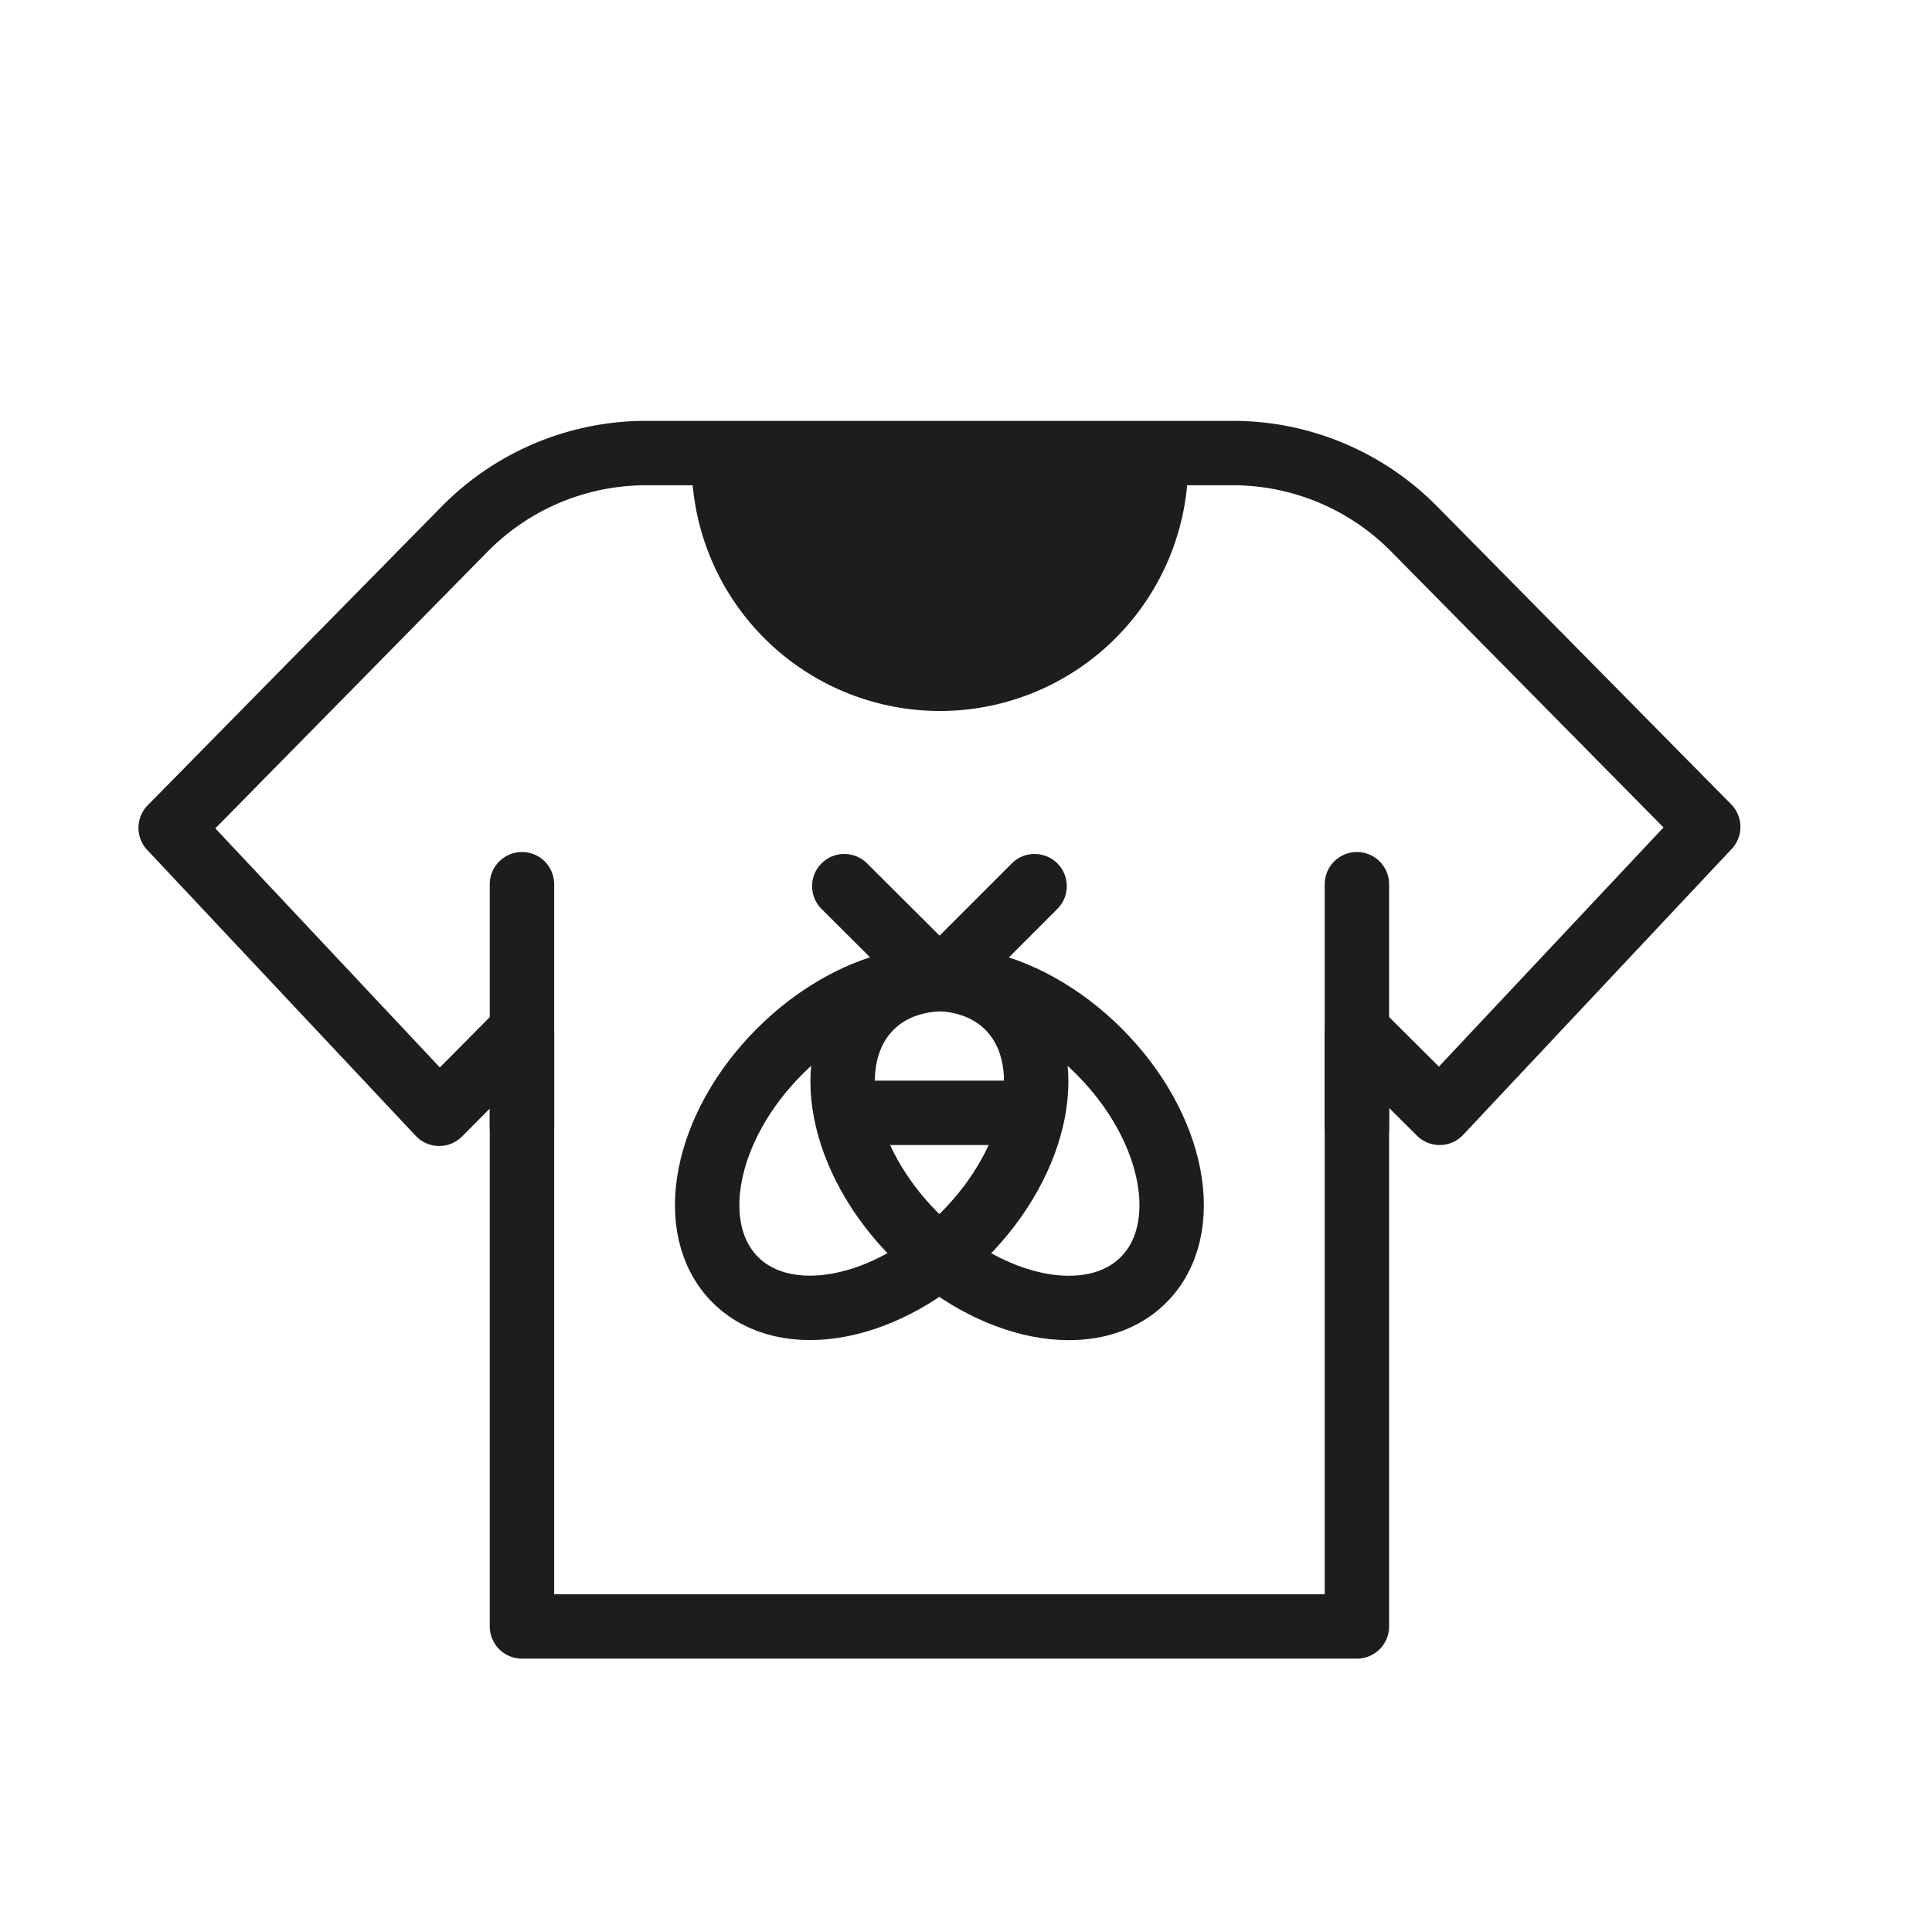
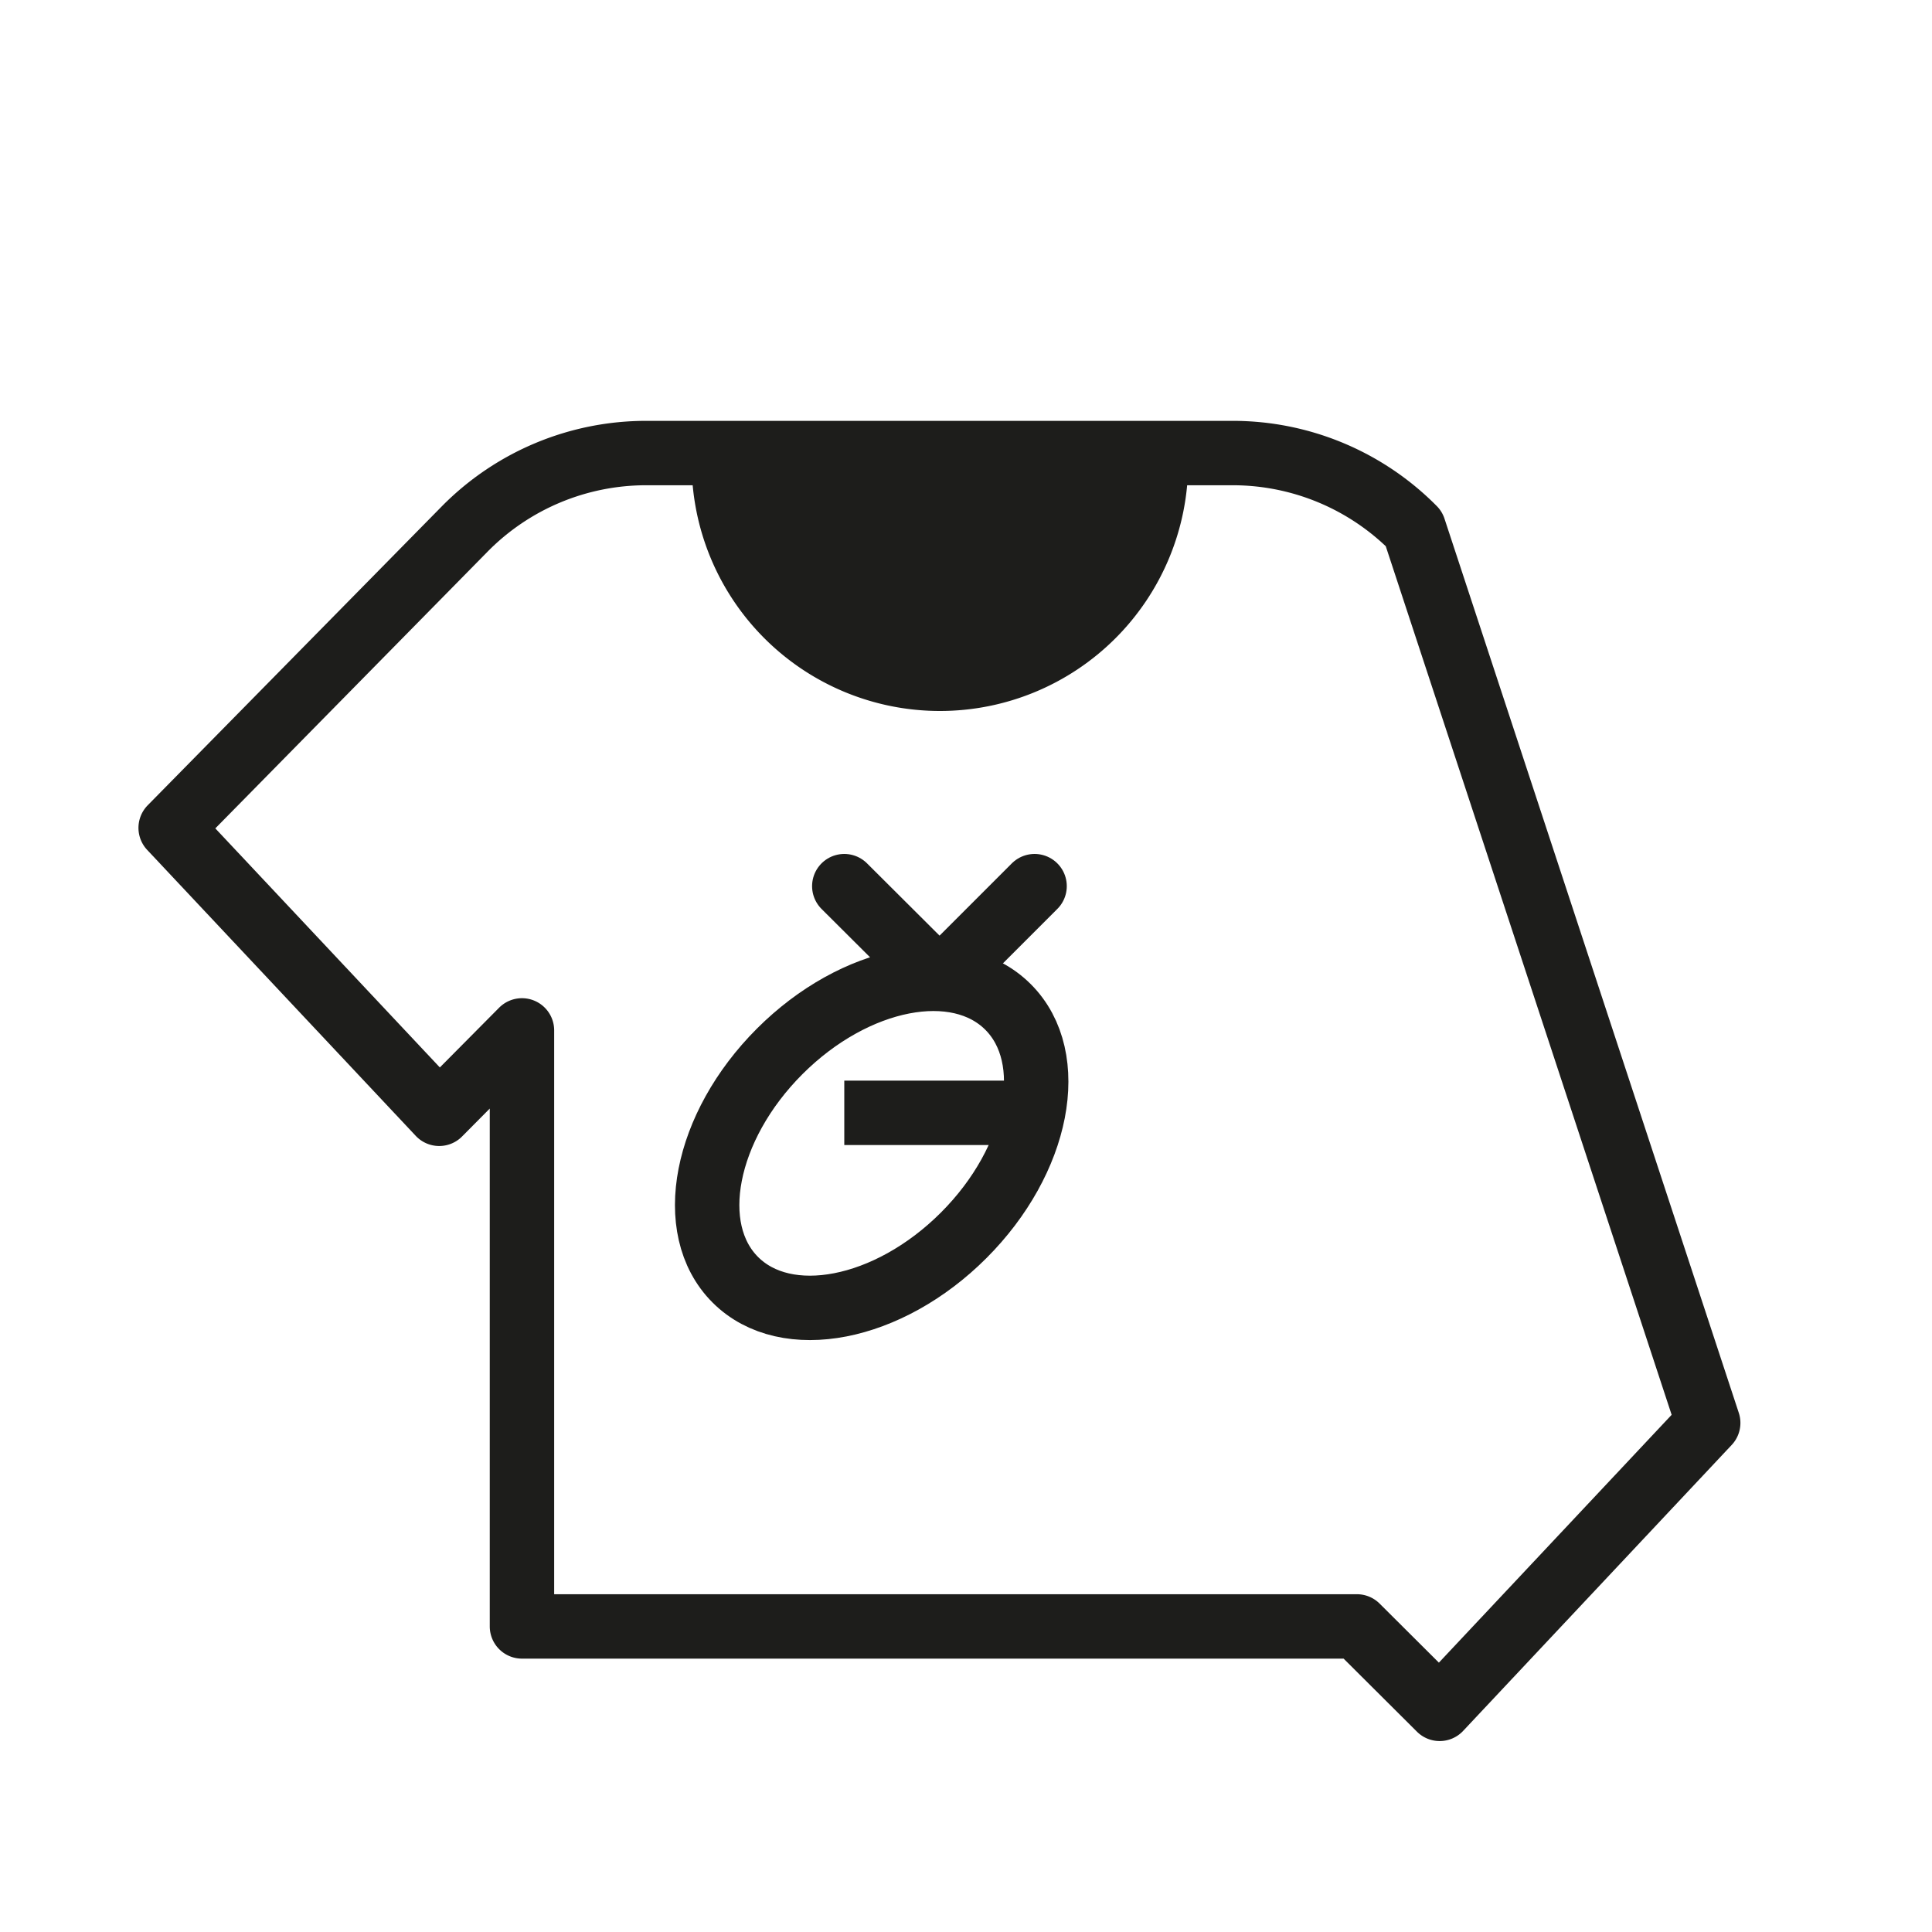
<svg xmlns="http://www.w3.org/2000/svg" id="Layer_1" data-name="Layer 1" viewBox="0 0 60 60">
  <defs>
    <style>
        .print-design-icon-cls-1,
        .print-design-icon-cls-2,
        .print-design-icon-cls-3 {
          fill: none;
          stroke: #1d1d1b;
          stroke-width: 2px;
        }

        .print-design-icon-cls-1,
        .print-design-icon-cls-2 {
          stroke-linejoin: bevel;
        }

        .print-design-icon-cls-2,
        .print-design-icon-cls-3 {
          stroke-linecap: round;
        }

        .print-design-icon-cls-3 {
          stroke-linejoin: round;
        }

        .print-design-icon-cls-4 {
          fill: #1d1d1b;
        }
      </style>
  </defs>
-   <ellipse class="print-design-icon-cls-1" cx="31.28" cy="35.51" rx="4.04" ry="5.99" transform="translate(-15.95 32.52) rotate(-45)" />
  <ellipse class="print-design-icon-cls-1" cx="27.07" cy="35.51" rx="5.99" ry="4.04" transform="translate(-17.18 29.54) rotate(-45)" />
  <polyline class="print-design-icon-cls-2" points="26.22 27.52 29.18 30.47 32.13 27.52" />
  <line class="print-design-icon-cls-1" x1="26.22" y1="34.56" x2="32.13" y2="34.56" />
-   <line class="print-design-icon-cls-3" x1="16.21" y1="35" x2="16.21" y2="27.46" />
-   <path class="print-design-icon-cls-3" d="M43.91,16.42a7.91,7.91,0,0,0-5.62-2.35H20.06a7.91,7.91,0,0,0-5.62,2.35L5.3,25.71l8.34,8.88L16.21,32V50.51H42.14V32l2.57,2.56,8.34-8.88Z" />
-   <line class="print-design-icon-cls-3" x1="42.14" y1="35" x2="42.14" y2="27.46" />
+   <path class="print-design-icon-cls-3" d="M43.91,16.42a7.91,7.91,0,0,0-5.62-2.35H20.06a7.91,7.91,0,0,0-5.62,2.35L5.3,25.71l8.34,8.88L16.21,32V50.51H42.14l2.57,2.56,8.34-8.88Z" />
  <path class="print-design-icon-cls-4" d="M36.89,14.37c0-.1,0-.2,0-.3H21.48c0,.1,0,.2,0,.3a7.71,7.71,0,0,0,15.42,0Z" />
</svg>